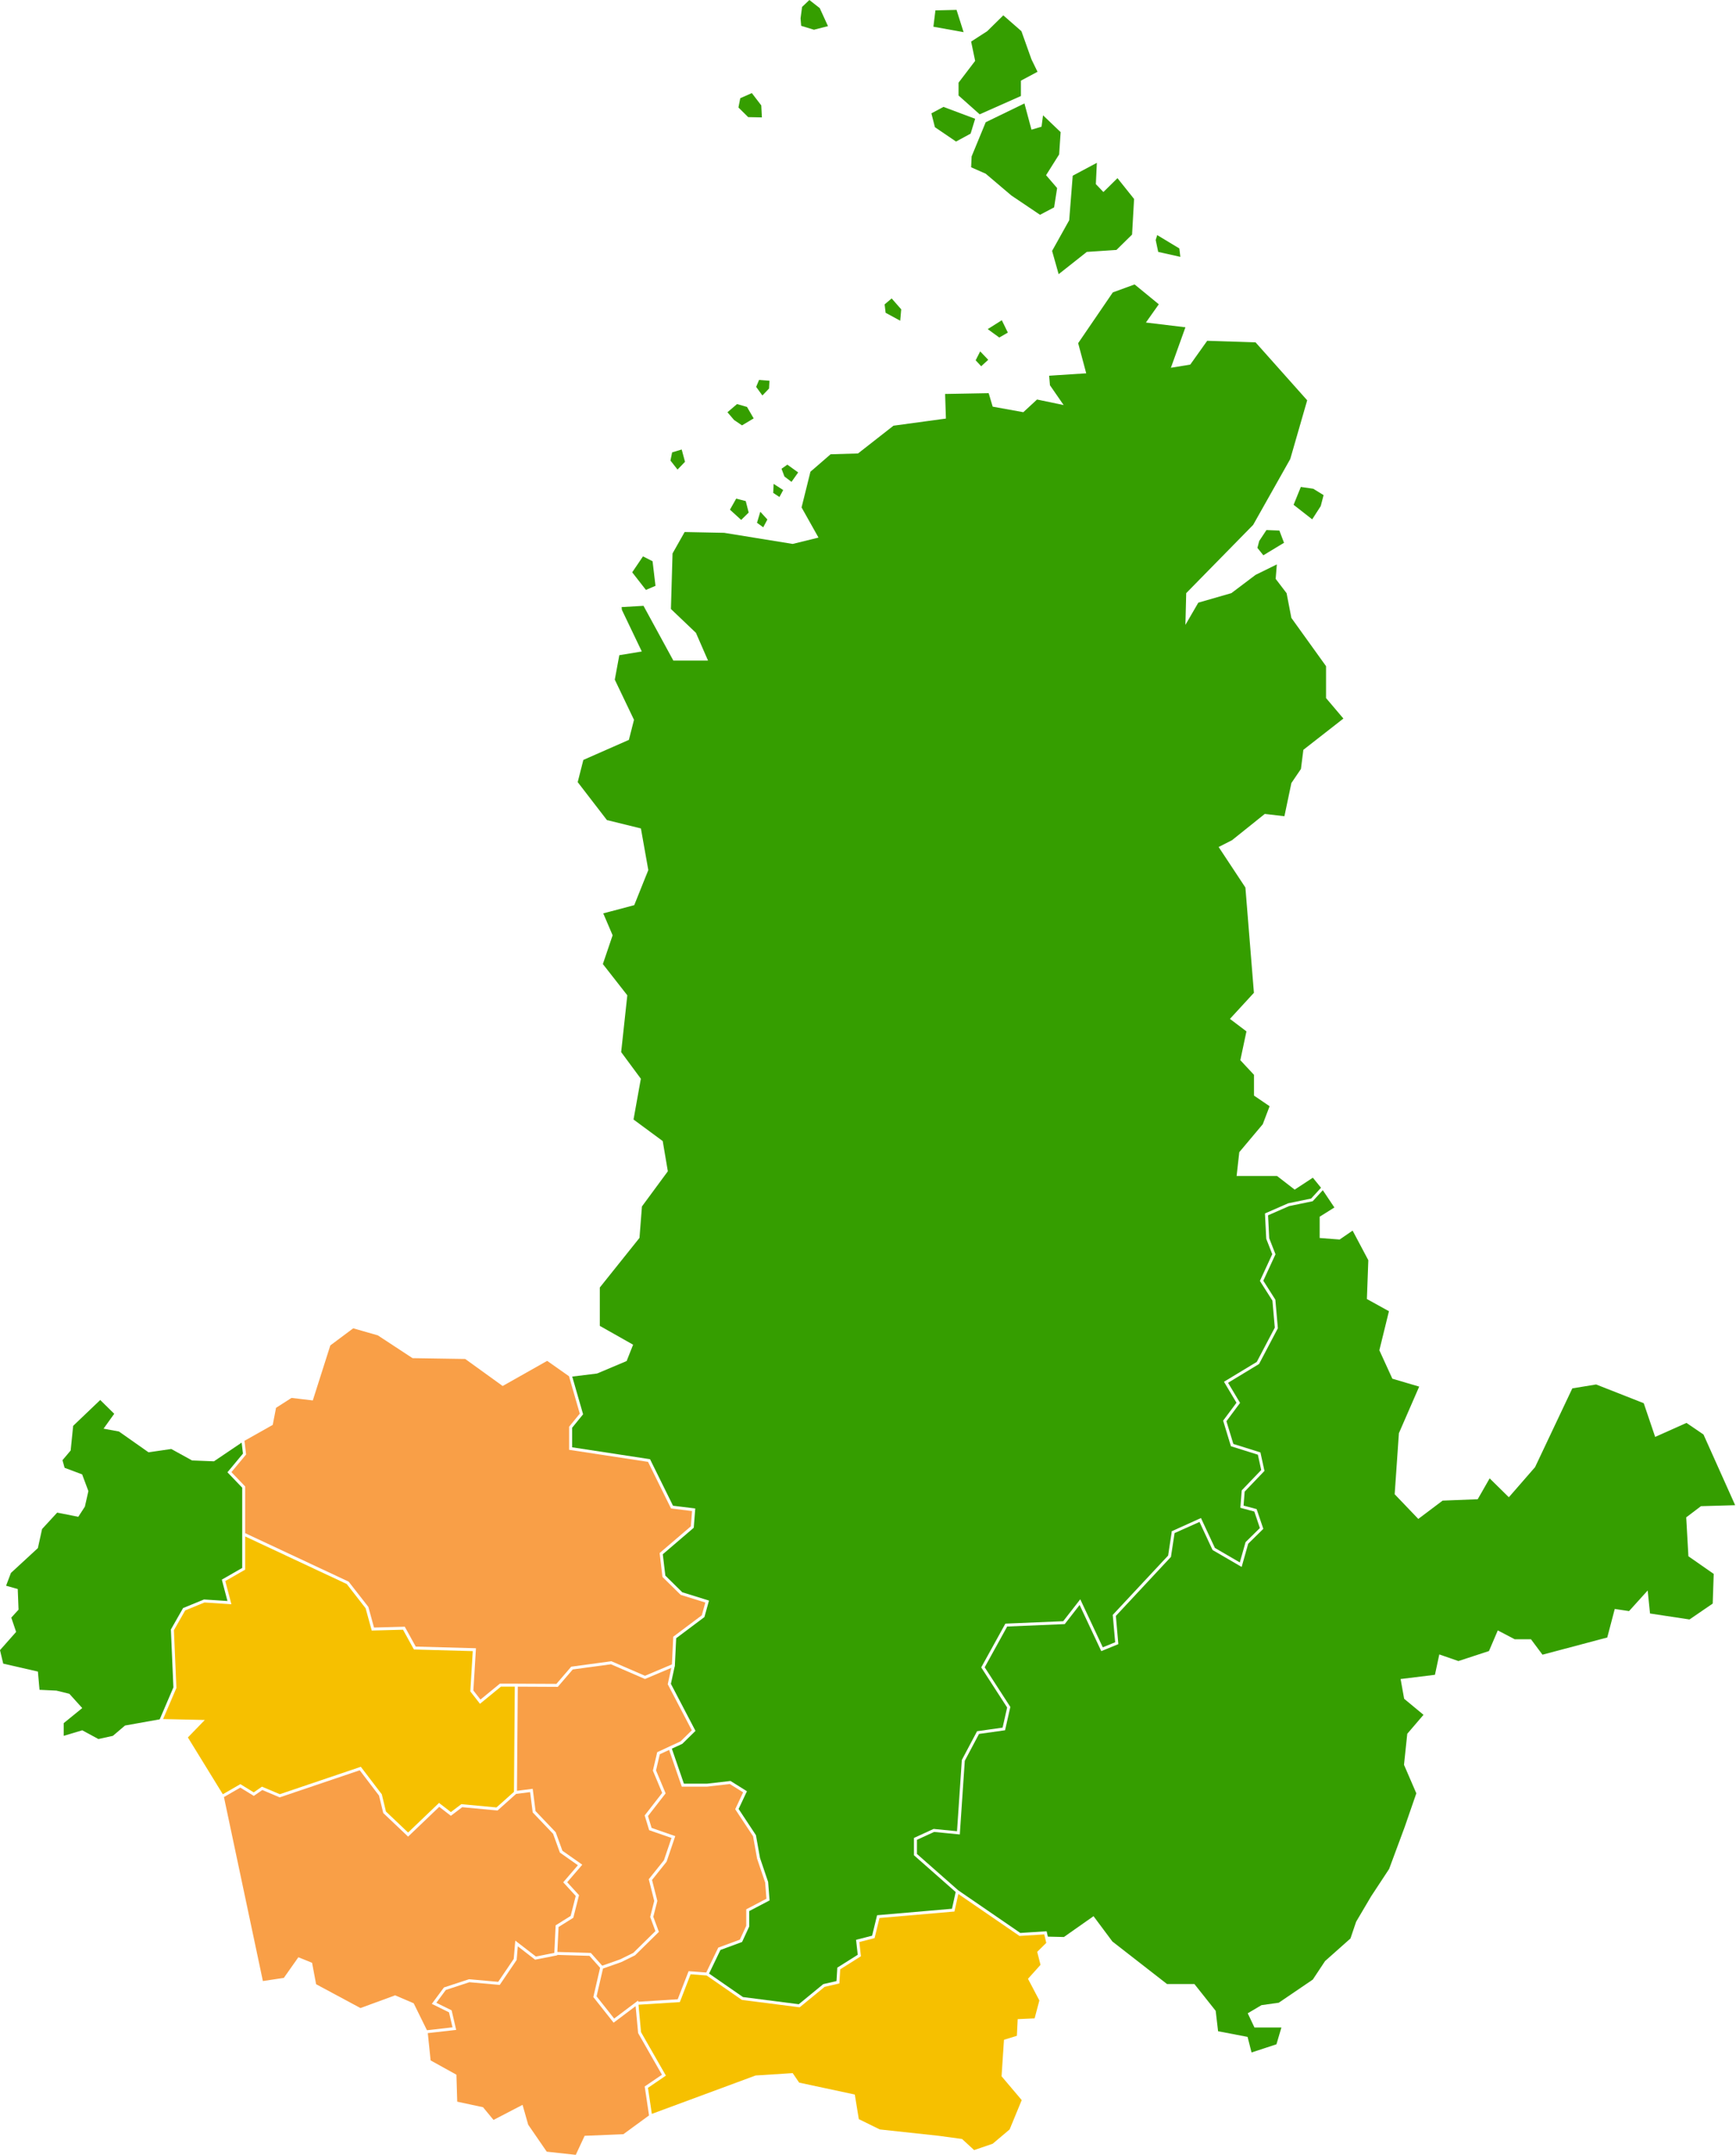
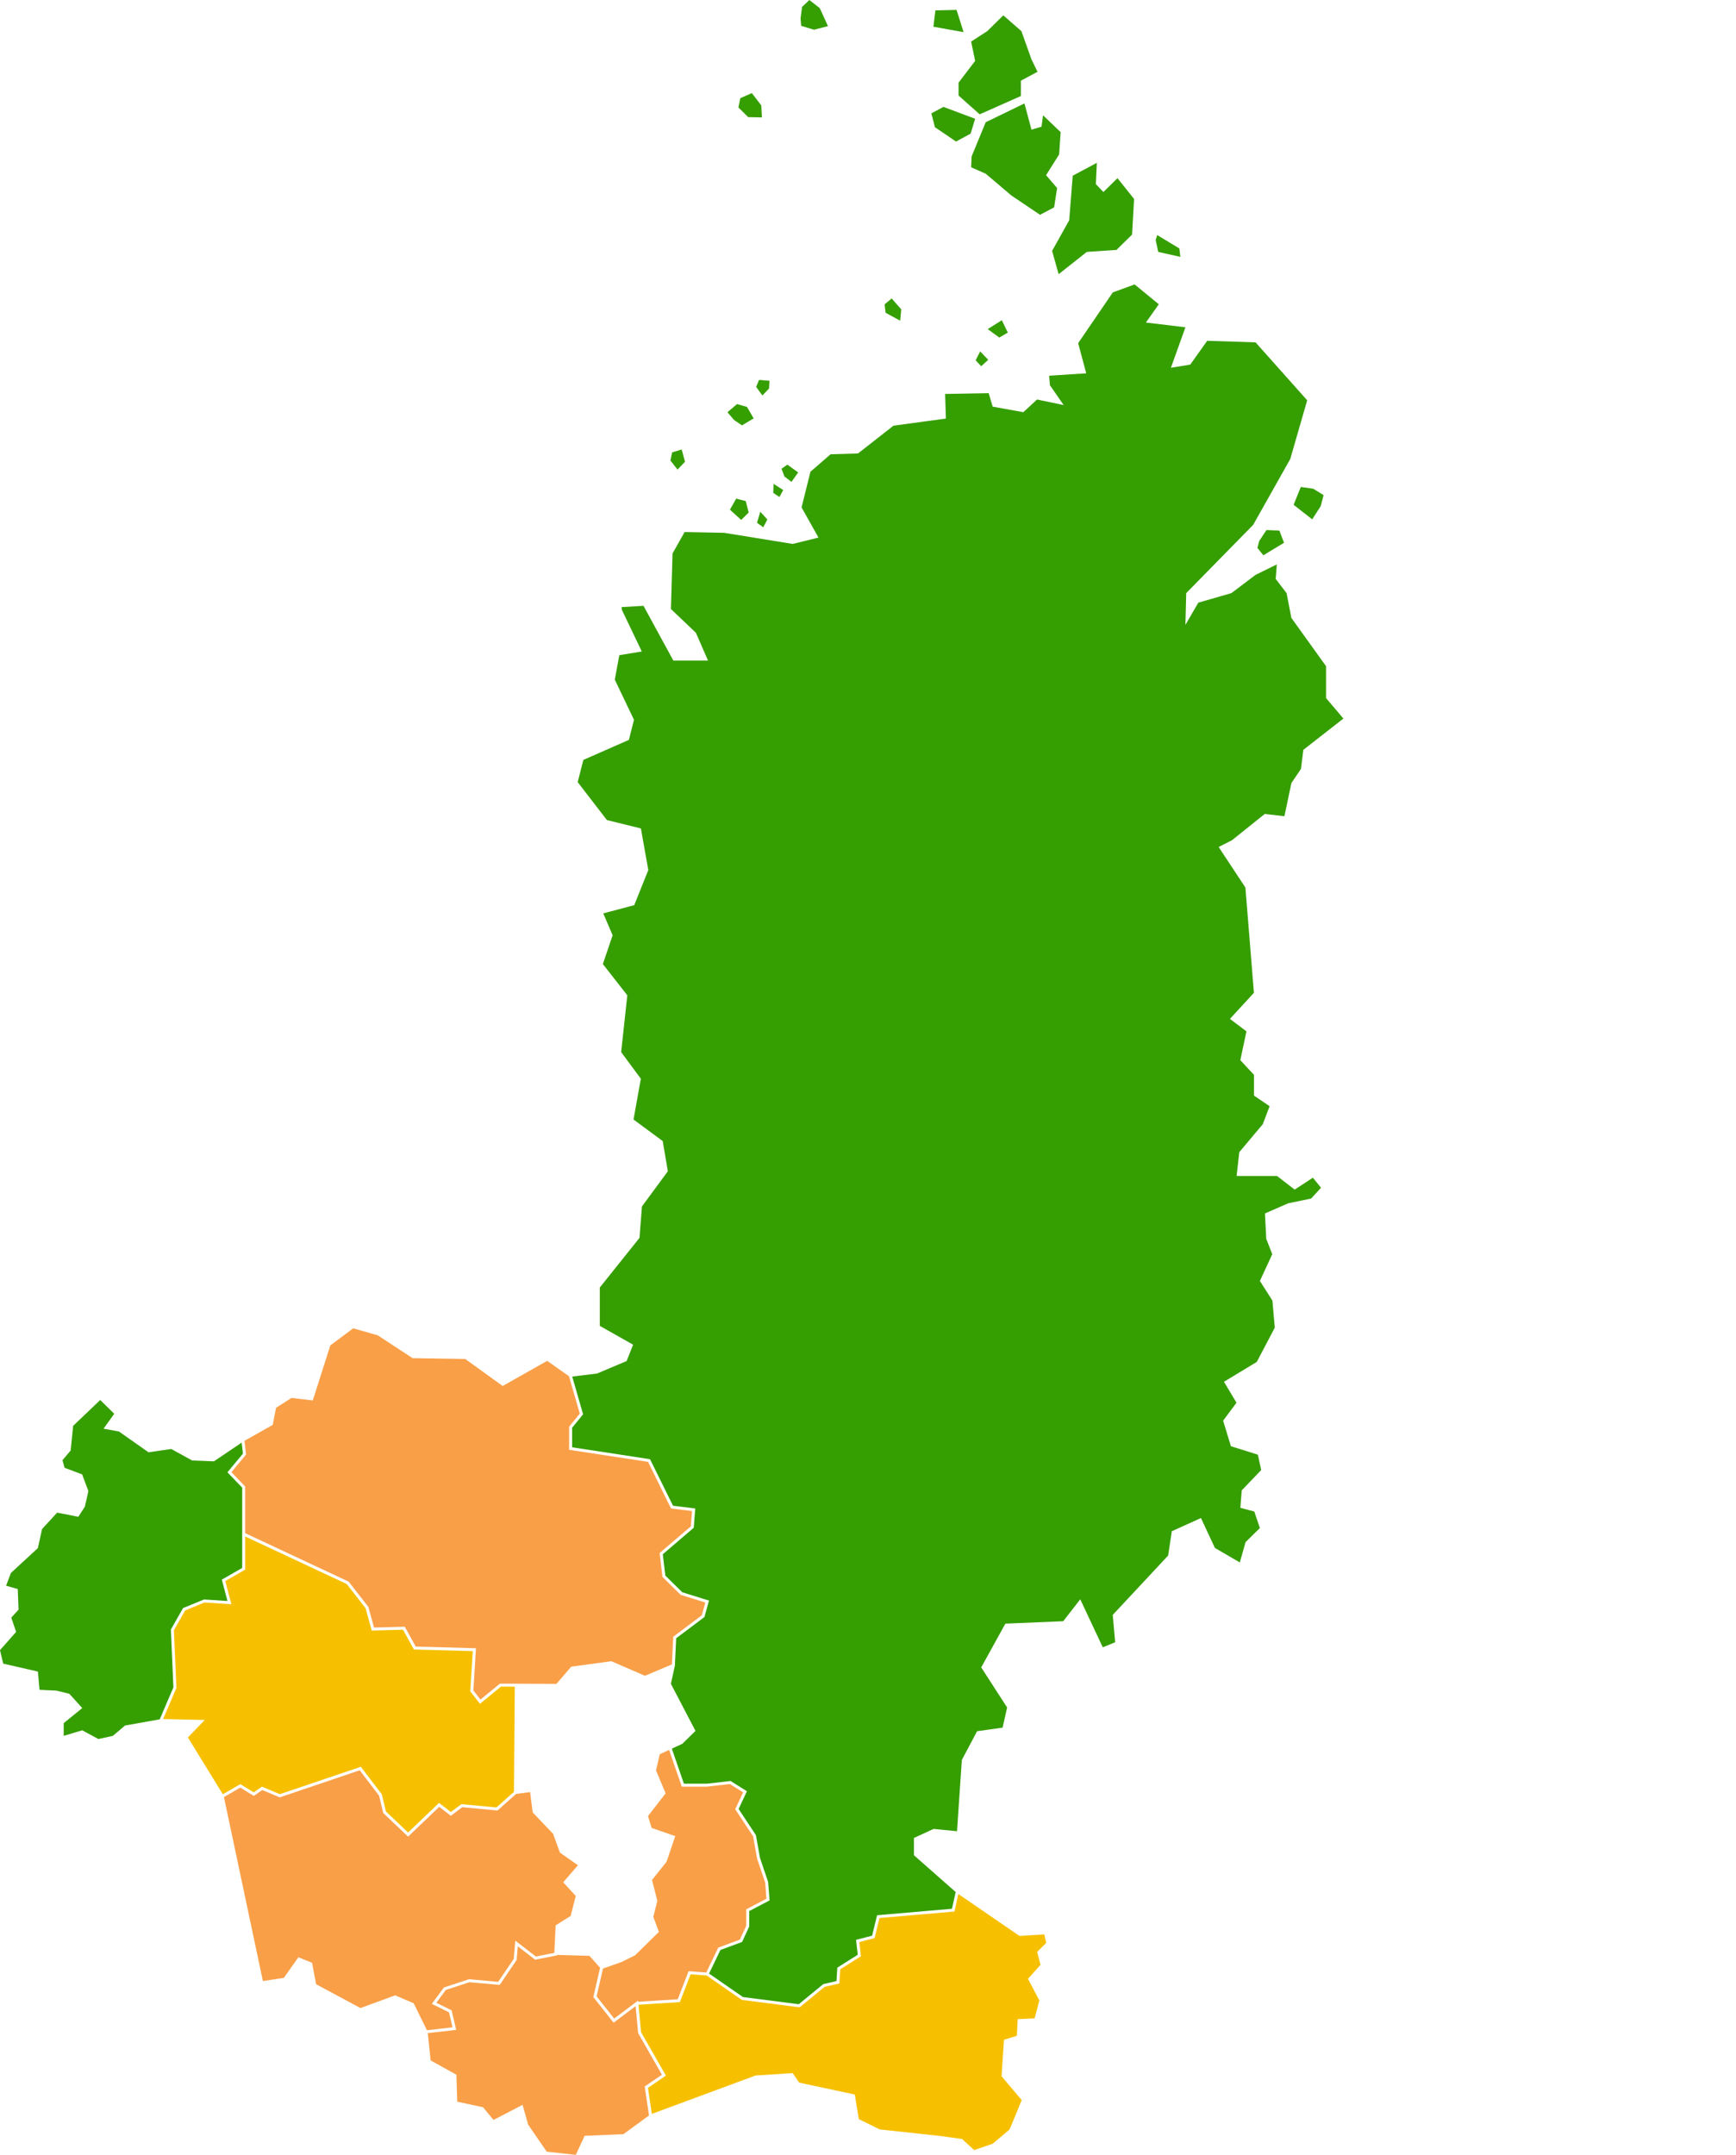
<svg xmlns="http://www.w3.org/2000/svg" width="576" height="715" viewBox="0 0 576 715" fill="none">
  <path fill-rule="evenodd" clip-rule="evenodd" d="M216.274 701.293L250.707 688.553L263.014 687.766L265.154 690.92L283.616 694.869L284.955 703.032L291.912 706.452L311.443 708.56L319.203 709.615L323.215 713.302L329.37 711.194L334.989 706.452L339 696.715L332.316 688.819L333.115 676.707L337.397 675.388L337.666 669.86L343.285 669.6L344.857 663.664L341.241 656.775L341.085 656.474L341.309 656.226L345.236 651.848L344.205 647.796L344.137 647.525L344.336 647.334L347.148 644.563L346.486 641.741L338.435 642.251L338.265 642.263L338.121 642.161L317.969 628.335L316.76 633.801L316.682 634.158L316.317 634.186L291.808 636.31L290.254 642.681L290.186 642.971L289.897 643.046L285.121 644.278L285.619 648.699L285.654 648.998L285.394 649.163L278.777 653.33L278.521 657.654L278.5 658.017L278.135 658.102L273.603 659.149L265.5 665.792L265.332 665.933L265.115 665.907L246.265 663.489L246.142 663.471L246.043 663.404L234.466 655.381L229.139 654.98L225.685 663.908L225.568 664.201L225.248 664.225L211.853 665.074L212.693 674.176L220.718 688.206L220.941 688.599L220.566 688.853L214.991 692.655L216.274 701.293Z" fill="#F6C000" />
-   <path fill-rule="evenodd" clip-rule="evenodd" d="M199.81 652.126L205.744 650.034L210.114 647.886L217.465 640.654L215.78 636.096L215.728 635.953L215.763 635.805L217.077 630.628L215.316 623.688L215.255 623.452L215.402 623.264L220.289 617.153L222.798 609.749L215.632 607.257L215.394 607.178L215.32 606.94L213.974 602.521L213.902 602.283L214.054 602.085L219.713 594.806L216.622 587.415L216.657 587.267L218.004 581.529L218.057 581.298L218.278 581.195L225.82 577.699L229.544 574.041L221.638 558.91L221.552 558.753L221.591 558.582L222.735 553.33L214.199 556.93L214 557.014L213.802 556.93L202.716 552.132L190.036 553.852L185.225 559.445L185.078 559.62H184.844L171.801 559.556L171.53 594.109L176.261 593.508L176.755 593.447L176.817 593.939L177.694 600.839L184.313 607.783L184.385 607.864L184.417 607.952L186.609 613.993L192.76 618.313L193.199 618.624L192.852 619.029L188.197 624.442L191.944 628.539L192.121 628.73L192.057 628.984L190.266 636.043L190.214 636.231L190.048 636.338L185.33 639.295L184.93 647.57L195.823 647.892L196.038 647.898L196.183 648.058L199.81 652.126Z" fill="#F99F47" />
  <path fill-rule="evenodd" clip-rule="evenodd" d="M141.943 674.495L142.88 683.551L151.438 688.292L151.707 697.243L160.271 699.083L163.747 703.298L173.381 698.294L175.253 704.877L181.406 713.828L191.043 714.881L193.982 708.56L206.828 708.033L215.343 701.803L213.957 692.494L213.914 692.195L214.171 692.02L219.627 688.302L211.776 674.568L211.725 674.477L211.715 674.37L210.895 665.544L203.989 670.744L203.594 671.038L203.292 670.653L197.012 662.712L196.868 662.525L196.919 662.305L199.109 652.822L195.579 648.863L184.881 648.55L184.877 648.693L184.495 648.766L177.766 650.091L177.542 650.135L177.36 649.994L171.807 645.7L171.436 650.091L171.424 650.216L171.356 650.323L165.971 658.265L165.807 658.509L165.512 658.479L155.745 657.61L147.925 660.173L144.772 664.439L149.63 666.831L149.841 666.932L149.895 667.154L151.239 672.892L151.362 673.422L150.809 673.493L141.943 674.495Z" fill="#F99F47" />
  <path fill-rule="evenodd" clip-rule="evenodd" d="M74.302 596.184L87.226 657.223L94.181 656.17L98.998 649.327L103.546 651.168L104.885 658.277L119.599 666.18L131.104 661.964L137.258 664.596L141.663 673.543L150.145 672.579L148.974 667.601L143.803 665.052L143.276 664.796L143.62 664.326L147.212 659.471L147.304 659.346L147.458 659.296L155.532 656.652L155.63 656.616L155.735 656.628L165.303 657.483L170.454 649.883L170.893 644.716L170.969 643.804L171.695 644.369L177.795 649.083L183.92 647.876L184.36 638.74L184.58 638.605L189.345 635.618L191.026 628.997L187.167 624.777L186.877 624.461L187.158 624.138L191.744 618.799L185.904 614.699L185.773 614.608L185.721 614.463L183.516 608.378L176.856 601.394L176.743 601.275L176.723 601.117L175.888 594.546L171.248 595.129L165.242 600.504L165.078 600.645L164.858 600.625L153.365 599.546L149.901 602.17L149.593 602.402L149.292 602.17L145.738 599.423L135.751 608.979L135.405 609.312L135.06 608.979L127.269 601.587L127.158 601.484L127.127 601.349L125.756 595.696L119.361 587.3L92.986 596.222L92.803 596.285L92.629 596.21L87.035 593.849L84.479 595.609L84.209 595.797L83.932 595.627L79.732 593.046L74.302 596.184Z" fill="#F99F47" />
  <path fill-rule="evenodd" clip-rule="evenodd" d="M54.115 570.302L67.962 570.608L62.341 576.403L73.935 595.254L79.492 592.048L79.754 591.9L80.008 592.054L84.18 594.625L86.693 592.893L86.922 592.733L87.175 592.84L92.842 595.232L119.379 586.259L119.722 586.14L119.939 586.429L126.617 595.192L126.685 595.277L126.707 595.373L128.062 600.98L135.403 607.949L145.359 598.421L145.668 598.118L146.01 598.387L149.602 601.162L152.912 598.659L153.068 598.538L153.265 598.556L164.731 599.631L170.532 594.444L170.805 559.556H166.197L159.658 564.917L159.26 565.243L158.947 564.84L156.163 561.278L156.046 561.133L156.059 560.95L156.862 547.763L137.617 547.231L137.329 547.219L137.194 546.977L133.72 540.666L123.727 540.932L123.335 540.944L123.235 540.569L121.308 533.546L115.044 525.503L81.351 509.725V520.731L81.105 520.874L74.751 524.521L76.606 531.558L76.782 532.215L76.093 532.169L67.857 531.632L61.445 534.258L57.7 540.835L58.529 559.868L58.537 559.969L58.494 560.078L54.115 570.302Z" fill="#F6C000" />
  <path fill-rule="evenodd" clip-rule="evenodd" d="M2.015 526.068L5.887 527.173L6.152 534.014L3.745 536.65L5.35 541.392L0 547.444L1.07 551.92L12.576 554.55L13.111 560.604L18.729 560.871L23.009 561.923L27.289 566.659L21.136 571.661V575.876L27.289 574.035L32.641 576.931L37.456 575.876L41.472 572.456L52.998 570.392L57.532 559.8L56.704 540.732L56.696 540.597L60.658 533.631L60.746 533.484L60.904 533.415L67.582 530.678L67.693 530.634L67.808 530.644L75.47 531.142L73.695 524.41L73.599 524.053L73.927 523.865L80.357 520.172L80.357 493.538L75.759 488.752L75.46 488.435L75.739 488.106L80.613 482.235L80.18 478.595L71.118 484.712L70.981 484.802L70.819 484.796L63.858 484.518L63.737 484.514L63.632 484.458L56.827 480.708L49.476 481.779L49.282 481.807L49.116 481.692L39.465 474.908L35.12 474.107L34.359 473.968L34.806 473.343L37.903 469.029L33.256 464.456L24.274 473.032L23.462 481.069L23.446 481.218L23.345 481.329L20.73 484.423L21.433 486.948L27.039 489.05L27.252 489.129L27.33 489.34L29.279 494.546L29.327 494.675L29.296 494.818L28.183 499.745L28.166 499.83L28.115 499.903L26.168 502.916L25.985 503.2L25.651 503.134L18.967 501.819L13.961 507.262L12.598 513.436L12.565 513.583L12.455 513.692L3.628 521.83L2.015 526.068Z" fill="#359E00" />
  <path fill-rule="evenodd" clip-rule="evenodd" d="M188.792 456.572L181.548 451.474L167.068 459.652L166.789 459.812L166.529 459.626L154.357 450.845L137.034 450.578L136.883 450.572L136.764 450.498L125.346 443.005L117.196 440.677L109.6 446.347L103.909 464.212L103.784 464.604L103.376 464.553L96.723 463.765L91.59 467.05L90.536 472.488L90.493 472.715L90.292 472.828L81.113 478L81.63 482.332L81.653 482.538L81.517 482.701L76.784 488.389L81.218 493.005L81.351 493.148V508.638L115.579 524.664L115.688 524.714L115.759 524.811L122.161 533.024L122.222 533.102L122.249 533.193L124.094 539.942L134.003 539.679L134.306 539.673L134.45 539.936L137.934 546.263L157.405 546.799L157.92 546.811L157.065 560.83L159.418 563.837L165.701 558.69L165.844 558.571H171.807V558.577L184.617 558.638L189.401 553.075L189.524 552.928L189.712 552.906L202.723 551.139L202.86 551.123L202.989 551.18L214.007 555.948L222.94 552.176L223.374 543.215L223.387 542.989L223.567 542.852L232.857 535.884L234.031 531.646L225.965 529.143L225.849 529.105L225.76 529.02L219.808 523.161L219.787 522.992L218.892 515.487L218.863 515.233L219.062 515.062L229.223 506.367L229.618 501.298L222.915 500.47L222.647 500.437L222.526 500.199L215.015 484.978L189.257 481.047L188.833 480.985V473.331L188.944 473.195L192.371 468.982L188.792 456.572Z" fill="#F99F47" />
  <path fill-rule="evenodd" clip-rule="evenodd" d="M222.009 580.549L218.918 581.981L217.666 587.336L220.744 594.692L220.851 594.954L220.679 595.176L215.001 602.483L216.202 606.42L223.587 608.983L224.049 609.142L221.201 617.543L221.177 617.627L221.126 617.692L216.341 623.684L218.075 630.509L218.106 630.628L218.075 630.747L216.766 635.902L218.506 640.616L218.619 640.908L210.768 648.629L210.715 648.687L210.639 648.719L206.152 650.93L206.113 650.946L206.094 650.952L200.074 653.072L197.944 662.293L203.776 669.667L211.01 664.225L211.727 663.685L211.764 664.094L224.867 663.267L228.341 654.288L228.472 653.949L228.843 653.977L234.333 654.391L238.225 646.313L238.311 646.132L238.502 646.063L245.486 643.488L247.597 638.909V633.426L247.861 633.29L254.302 629.908L253.882 624.545L251.213 616.659L251.198 616.613L251.192 616.593L249.866 609.183L244.09 600.444L243.938 600.218L244.053 599.972L246.564 594.619L242.149 591.856L234.693 592.717L234.661 592.723H226.209L226.092 592.388L222.009 580.549Z" fill="#F99F47" />
-   <path fill-rule="evenodd" clip-rule="evenodd" d="M438.902 394.856L435.667 398.392L435.556 398.511L435.397 398.543L427.706 400.134L420.738 403.184L421.124 410.791L423.133 415.924L423.208 416.116L423.12 416.302L419.162 424.879L423.094 431.069L423.157 431.172L423.167 431.285L423.979 440.5L423.991 440.641L423.928 440.768L417.815 452.391L417.75 452.514L417.637 452.583L407.464 458.747L411.285 465.142L411.453 465.42L411.256 465.679L406.927 471.497L409.225 479.032L417.928 481.755L418.205 481.84L418.268 482.118L419.49 487.731L419.545 487.981L419.367 488.169L412.972 494.85L412.611 499.491L416.692 500.584L416.946 500.651L417.032 500.901L419.07 506.917L419.168 507.2L418.947 507.416L414.152 512.135L412.15 519.218L411.977 519.837L411.418 519.515L402.46 514.303L402.329 514.224L402.259 514.081L397.988 504.913L389.725 508.606L388.54 516.352L388.524 516.508L388.419 516.612L370.239 536.095L371.034 545.095L371.065 545.452L370.727 545.589L365.84 547.594L365.4 547.775L365.199 547.35L358.211 532.459L353.42 538.621L353.277 538.806L353.043 538.812L334.183 539.607L326.718 553.134L335.116 566.114L335.228 566.286L335.181 566.484L333.552 573.694L333.478 574.029L333.138 574.075L324.836 575.241L320.115 584.141L318.494 608.089L318.461 608.594L317.948 608.541L309.938 607.755L304.239 610.367V615.052L317.95 627.133L338.545 641.265L346.843 640.732L347.267 640.712L347.359 641.12L347.683 642.489L353 642.614L362.431 635.987L362.831 635.702L363.122 636.096L369.095 644.109L387.203 658.207H396.296L396.444 658.394L403.278 667L403.364 667.109L403.376 667.248L404.157 673.876L413.636 675.689L413.945 675.751L414.021 676.052L415.259 680.917L423.52 678.208L425.17 672.631H416.231L416.093 672.347L414.181 668.313L413.99 667.918L414.378 667.692L418.477 665.266L418.564 665.215L418.662 665.203L424.285 664.413L435.581 656.736L439.621 650.635L439.656 650.583L439.707 650.538L448.079 643.1L449.948 637.578L449.967 637.528L449.995 637.487L454.911 629.15L454.923 629.132L460.904 620.041L466.07 606.117L469.932 594.942L465.892 585.595L465.844 585.476L465.857 585.351L466.91 575.344L466.923 575.196L467.023 575.077L472.314 568.896L466.029 563.69L465.892 563.573L465.861 563.404L464.807 557.533L464.715 557.022L465.24 556.962L476.11 555.625L477.438 549.411L477.553 548.862L478.09 549.048L483.893 551.065L494.036 547.741L496.754 541.386L496.967 540.892L497.444 541.146L502.598 543.842H507.987L508.134 544.048L511.791 548.953L533.283 543.247L535.659 534.208L535.774 533.778L536.217 533.845L540.513 534.492L545.941 528.482L546.697 527.649L547.472 535.285L560.57 537.267L568.274 531.993L568.606 522.153L560.408 516.437L560.206 516.302L560.197 516.066L559.494 503.644L559.482 503.388L559.689 503.231L564.248 499.78L564.377 499.683L564.537 499.677L575.723 499.356L565.211 475.904L559.568 472.058L549.678 476.481L549.178 476.709L549.005 476.186L545.39 465.521L529.592 459.307L521.692 460.598L509.356 486.678L509.327 486.735L509.282 486.785L500.987 496.313L500.634 496.714L500.247 496.343L494.261 490.452L490.438 497.14L490.301 497.378L490.018 497.39L478.654 497.837L470.94 503.644L470.584 503.91L470.276 503.586L462.897 495.877L462.747 495.718L462.764 495.508L464.145 475.547L464.151 475.468L464.188 475.388L470.881 460.015L462.194 457.454L461.976 457.387L461.884 457.183L457.737 448.114L457.67 447.96L457.705 447.797L460.847 435.002L453.794 431.103L453.529 430.956L453.542 430.656L454.003 418.082L448.792 408.26L444.641 411.114L444.498 411.217L444.326 411.205L438.332 410.751L437.867 410.717V403.644L438.102 403.5L442.749 400.59L438.902 394.856Z" fill="#359E00" />
  <path fill-rule="evenodd" clip-rule="evenodd" d="M429.212 167.471L435.384 172.293L438.217 167.894L439.162 164.258L435.731 162.144L431.613 161.551L429.212 167.471Z" fill="#359E00" />
  <path fill-rule="evenodd" clip-rule="evenodd" d="M417.205 181.766L419.174 184.217L426.035 180.072L424.492 176.014L420.203 175.845L417.803 179.481L417.205 181.766Z" fill="#359E00" />
-   <path fill-rule="evenodd" clip-rule="evenodd" d="M209.76 189.87L214.314 195.709L217.49 194.352L216.52 186.201L213.347 184.574L209.76 189.87Z" fill="#359E00" />
  <path fill-rule="evenodd" clip-rule="evenodd" d="M222.458 152.794L224.803 155.783L227.285 153.203L226.185 149.127L223.009 150.079L222.458 152.794Z" fill="#359E00" />
  <path fill-rule="evenodd" clip-rule="evenodd" d="M309.7 8.864L319.716 10.671L317.379 3.286L310.37 3.447L309.7 8.864Z" fill="#359E00" />
  <path fill-rule="evenodd" clip-rule="evenodd" d="M318.047 27.422L323.553 20.197L322.216 13.792L327.556 10.345L332.896 5.089L338.904 10.345L342.241 19.701L344.246 23.809L338.738 26.762V31.853L325.055 37.928L318.047 31.687V27.422Z" fill="#359E00" />
  <path fill-rule="evenodd" clip-rule="evenodd" d="M313.04 35.465L323.553 39.406L322.051 44.331L317.211 46.959L310.203 42.197L309.032 37.601L313.04 35.465Z" fill="#359E00" />
  <path fill-rule="evenodd" clip-rule="evenodd" d="M322.384 51.886L327.056 40.553L339.906 34.315L342.241 43.02L345.578 42.033L346.078 38.258L351.92 43.839L351.42 51.226L347.083 58.122L350.752 62.392L349.752 68.795L345.08 71.26L335.569 64.854L327.056 57.63L322.216 55.494L322.384 51.886Z" fill="#359E00" />
  <path fill-rule="evenodd" clip-rule="evenodd" d="M355.925 58.287L354.759 73.065L349.083 83.244L351.256 90.96L360.599 83.573L370.442 82.915L375.616 77.827L376.284 66.004L370.776 59.108L366.105 63.707L363.6 61.079L363.936 54.018L355.925 58.287Z" fill="#359E00" />
  <path fill-rule="evenodd" clip-rule="evenodd" d="M383.457 79.634L384.291 83.573L391.637 85.215L391.303 82.423L383.957 77.992L383.457 79.634Z" fill="#359E00" />
  <path fill-rule="evenodd" clip-rule="evenodd" d="M327.722 109.187L331.561 111.978L334.398 110.337L332.397 106.232L327.722 109.187Z" fill="#359E00" />
  <path fill-rule="evenodd" clip-rule="evenodd" d="M293.849 103.77L298.686 106.396L299.02 102.62L295.853 99.008L293.517 100.976L293.849 103.77Z" fill="#359E00" />
  <path fill-rule="evenodd" clip-rule="evenodd" d="M323.719 119.532L325.555 121.502L327.89 119.364L325.223 116.577L323.719 119.532Z" fill="#359E00" />
  <path fill-rule="evenodd" clip-rule="evenodd" d="M242.195 169.09L245.922 172.485L248.406 170.042L247.439 166.238L244.266 165.424L242.195 169.09Z" fill="#359E00" />
  <path fill-rule="evenodd" clip-rule="evenodd" d="M251.168 173.437L253.238 174.931L254.614 172.352L252.269 169.772L251.168 173.437Z" fill="#359E00" />
  <path fill-rule="evenodd" clip-rule="evenodd" d="M256.551 163.524L258.621 164.881L259.863 162.572L256.688 160.537L256.551 163.524Z" fill="#359E00" />
  <path fill-rule="evenodd" clip-rule="evenodd" d="M260.277 158.092L262.624 159.857L264.832 156.733L261.243 154.153L259.31 155.511L260.277 158.092Z" fill="#359E00" />
  <path fill-rule="evenodd" clip-rule="evenodd" d="M243.573 139.349L246.199 141.116L250.063 138.805L247.855 135.003L244.54 134.055L241.367 136.768L243.573 139.349Z" fill="#359E00" />
  <path fill-rule="evenodd" clip-rule="evenodd" d="M251.856 126.04L250.891 128.349L252.961 131.201L255.167 128.894L255.306 126.31L251.856 126.04Z" fill="#359E00" />
  <path fill-rule="evenodd" clip-rule="evenodd" d="M245.619 32.578L245.014 35.664L248.245 38.855L252.793 38.954L252.588 34.968L249.458 30.884L245.619 32.578Z" fill="#359E00" />
  <path fill-rule="evenodd" clip-rule="evenodd" d="M265.828 8.57L270.069 9.863L274.72 8.671L271.99 2.693L268.552 0L266.129 2.293L265.625 6.079L265.828 8.57Z" fill="#359E00" />
  <path fill-rule="evenodd" clip-rule="evenodd" d="M429.868 394.467L429.569 394.665L423.721 390.143H410.303L411.176 382.384L411.193 382.237L411.285 382.124L418.978 372.971L421.251 366.993L416.278 363.607L416.065 363.46L416.065 356.576L411.711 351.909L411.539 351.724L411.59 351.478L413.564 342.164L408.089 338.021L408.454 337.626L416.046 329.369L413.22 294.436L404.34 280.994L408.786 278.737L419.484 270.161L419.65 270.03L419.853 270.053L426.168 270.785L428.458 259.875L428.477 259.781L428.528 259.704L431.65 255.104L432.427 248.96L432.453 248.765L432.609 248.637L445.736 238.384L440.095 231.726L439.978 231.589V221.002L428.54 205.085L428.477 205.003L428.454 204.896L426.886 196.79L423.375 192.187L423.26 192.038L423.278 191.857L423.651 187.248L416.594 190.719L408.569 196.774L397.596 199.934L393.318 207.304L393.583 196.774L415.792 174.134L428.101 152.284L433.72 132.803L416.594 113.582L400.544 113.058L394.925 120.954L388.501 122.008L393.318 108.58L380.208 107.001L384.488 100.946L376.463 94.365L369.237 96.999L357.731 113.846L360.408 123.85L348.101 124.64L348.368 127.799L352.914 134.382L344.088 132.538L339.537 136.75L329.37 134.908L328.036 130.433L313.584 130.695L313.853 138.857L296.458 141.225L284.686 150.438L275.591 150.704L268.901 156.497L265.957 168.342L271.576 178.348L263.014 180.453L240.271 176.766L227.16 176.504L223.147 183.612L222.612 202.04L230.905 209.94L234.921 219.153H223.415L213.515 200.987L206.254 201.406L206.34 202.324L212.668 215.553L212.945 216.14L212.299 216.245L205.488 217.36L203.985 225.476L210.28 238.638L210.356 238.797L210.313 238.967L208.724 245.227L208.663 245.457L208.441 245.556L193.554 252.108L191.68 259.476L201.372 272.063L212.336 274.76L212.65 274.837L212.707 275.153L215.107 288.652L214.406 290.399V290.387L210.532 300.06L210.44 300.293L210.194 300.358L200.158 303.018L203.192 310.114L203.266 310.283L203.208 310.456L200.029 319.831L208.017 330.042L208.14 330.198L208.12 330.391L206.101 349.039L212.504 357.704L212.629 357.873L212.594 358.079L210.202 371.406L219.736 378.443L219.892 378.554L219.924 378.754L221.552 388.364L221.591 388.57L221.468 388.739L212.996 400.243L212.193 410.525L212.18 410.673L212.088 410.792L199.014 427.138V439.863L209.69 445.899L210.063 446.109L209.907 446.5L207.995 451.337L207.917 451.53L207.724 451.615L198.162 455.649L198.1 455.671L198.03 455.681L189.866 456.683L193.4 468.958L193.47 469.198L193.308 469.396L189.829 473.671V480.146L215.423 484.056L215.683 484.095L215.796 484.329L223.303 499.532L230.213 500.381L230.688 500.437L230.649 500.901L230.2 506.639L230.184 506.845L230.03 506.974L219.912 515.634L220.759 522.71L226.383 528.244L234.79 530.856L235.243 530.997L235.118 531.451L233.771 536.303L233.728 536.469L233.595 536.565L224.356 543.493L223.92 552.533L223.907 552.838L223.856 552.856L222.602 558.62L230.596 573.912L230.762 574.228L230.506 574.483L226.465 578.452L226.41 578.516L226.33 578.549L222.919 580.13L226.918 591.741H234.618L242.208 590.864L242.382 590.841L242.532 590.938L247.464 594.024L247.835 594.256L247.648 594.643L245.074 600.135L250.756 608.735L250.813 608.82L250.832 608.917L252.172 616.393L254.847 624.295L254.868 624.358L254.87 624.416L255.321 630.152L255.347 630.471L255.058 630.624L248.593 634.008V639.119L248.55 639.214L246.308 644.071L246.224 644.256L246.027 644.331L239.041 646.908L235.269 654.742L246.515 662.531L265.029 664.911L273.06 658.322L273.152 658.249L273.265 658.219L277.549 657.229L277.799 653.025L277.813 652.775L278.028 652.64L284.596 648.506L284.036 643.55L284.453 643.441L289.36 642.173L290.926 635.739L291.01 635.392L291.367 635.358L315.864 633.24L317.09 627.69L303.411 615.635L303.245 615.481V609.75L303.532 609.614L309.641 606.809L309.768 606.752L309.899 606.765L317.534 607.519L319.127 583.976L319.137 583.879L319.185 583.782L324.073 574.567L324.192 574.339L324.444 574.307L332.658 573.151L334.165 566.468L325.724 553.416L325.568 553.172L325.705 552.916L333.445 538.893L333.58 538.649L333.863 538.637L352.769 537.846L357.924 531.219L358.426 530.571L358.771 531.307L365.9 546.507L370.008 544.825L369.225 535.964L369.208 535.749L369.358 535.591L387.579 516.066L388.766 508.283L388.712 508.033L398.478 503.614L398.685 504.062L403.1 513.533L411.367 518.343L413.232 511.748L413.267 511.619L413.353 511.528L418.027 506.936L416.174 501.462L411.947 500.328L411.551 500.221L411.58 499.818L411.988 494.609L412.006 494.437L412.125 494.308L418.465 487.687L417.354 482.598L408.673 479.879L408.419 479.801L408.343 479.557L405.898 471.544L405.828 471.31L405.978 471.112L410.262 465.362L406.359 458.825L406.111 458.412L406.525 458.158L416.996 451.819L422.973 440.452L422.184 431.483L418.17 425.172L418.033 424.952L418.143 424.714L422.132 416.082L420.169 411.062L420.14 410.989L420.134 410.911L419.726 402.902L419.714 402.565L420.025 402.43L427.353 399.225L427.404 399.203L427.458 399.191L435.034 397.621L438.31 394.042L435.602 390.712L429.868 394.467Z" fill="#359E00" />
</svg>